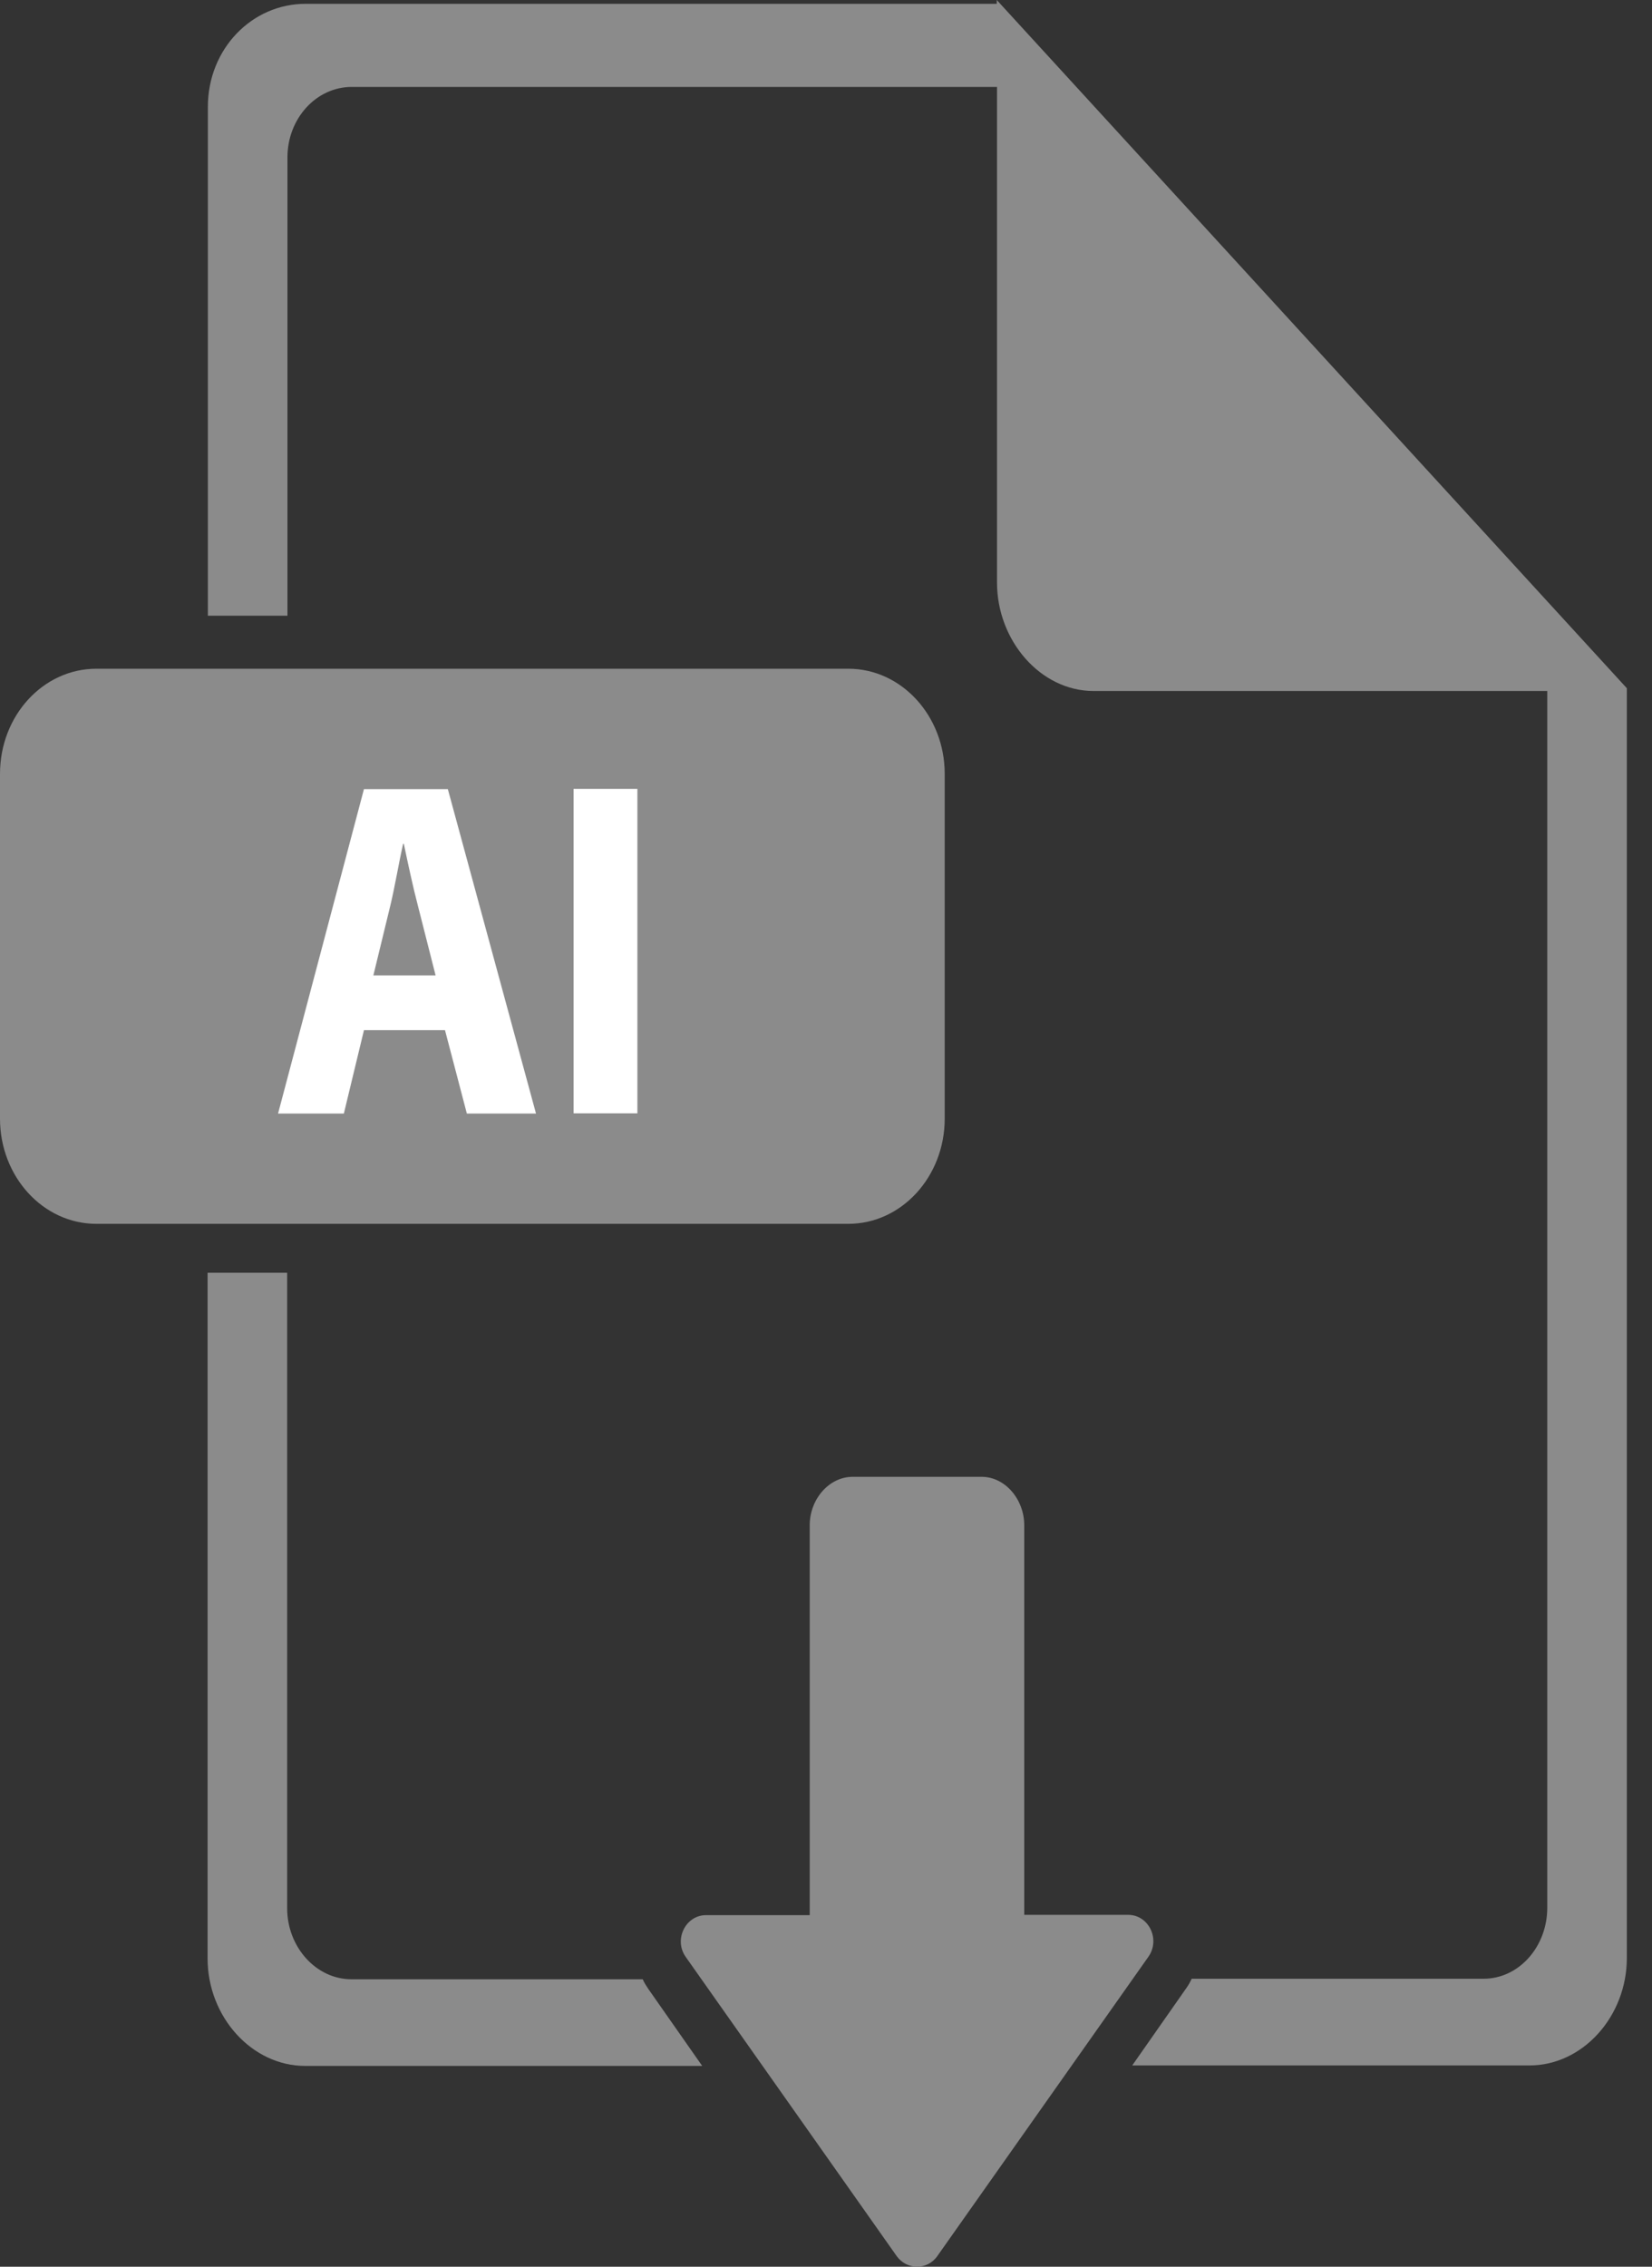
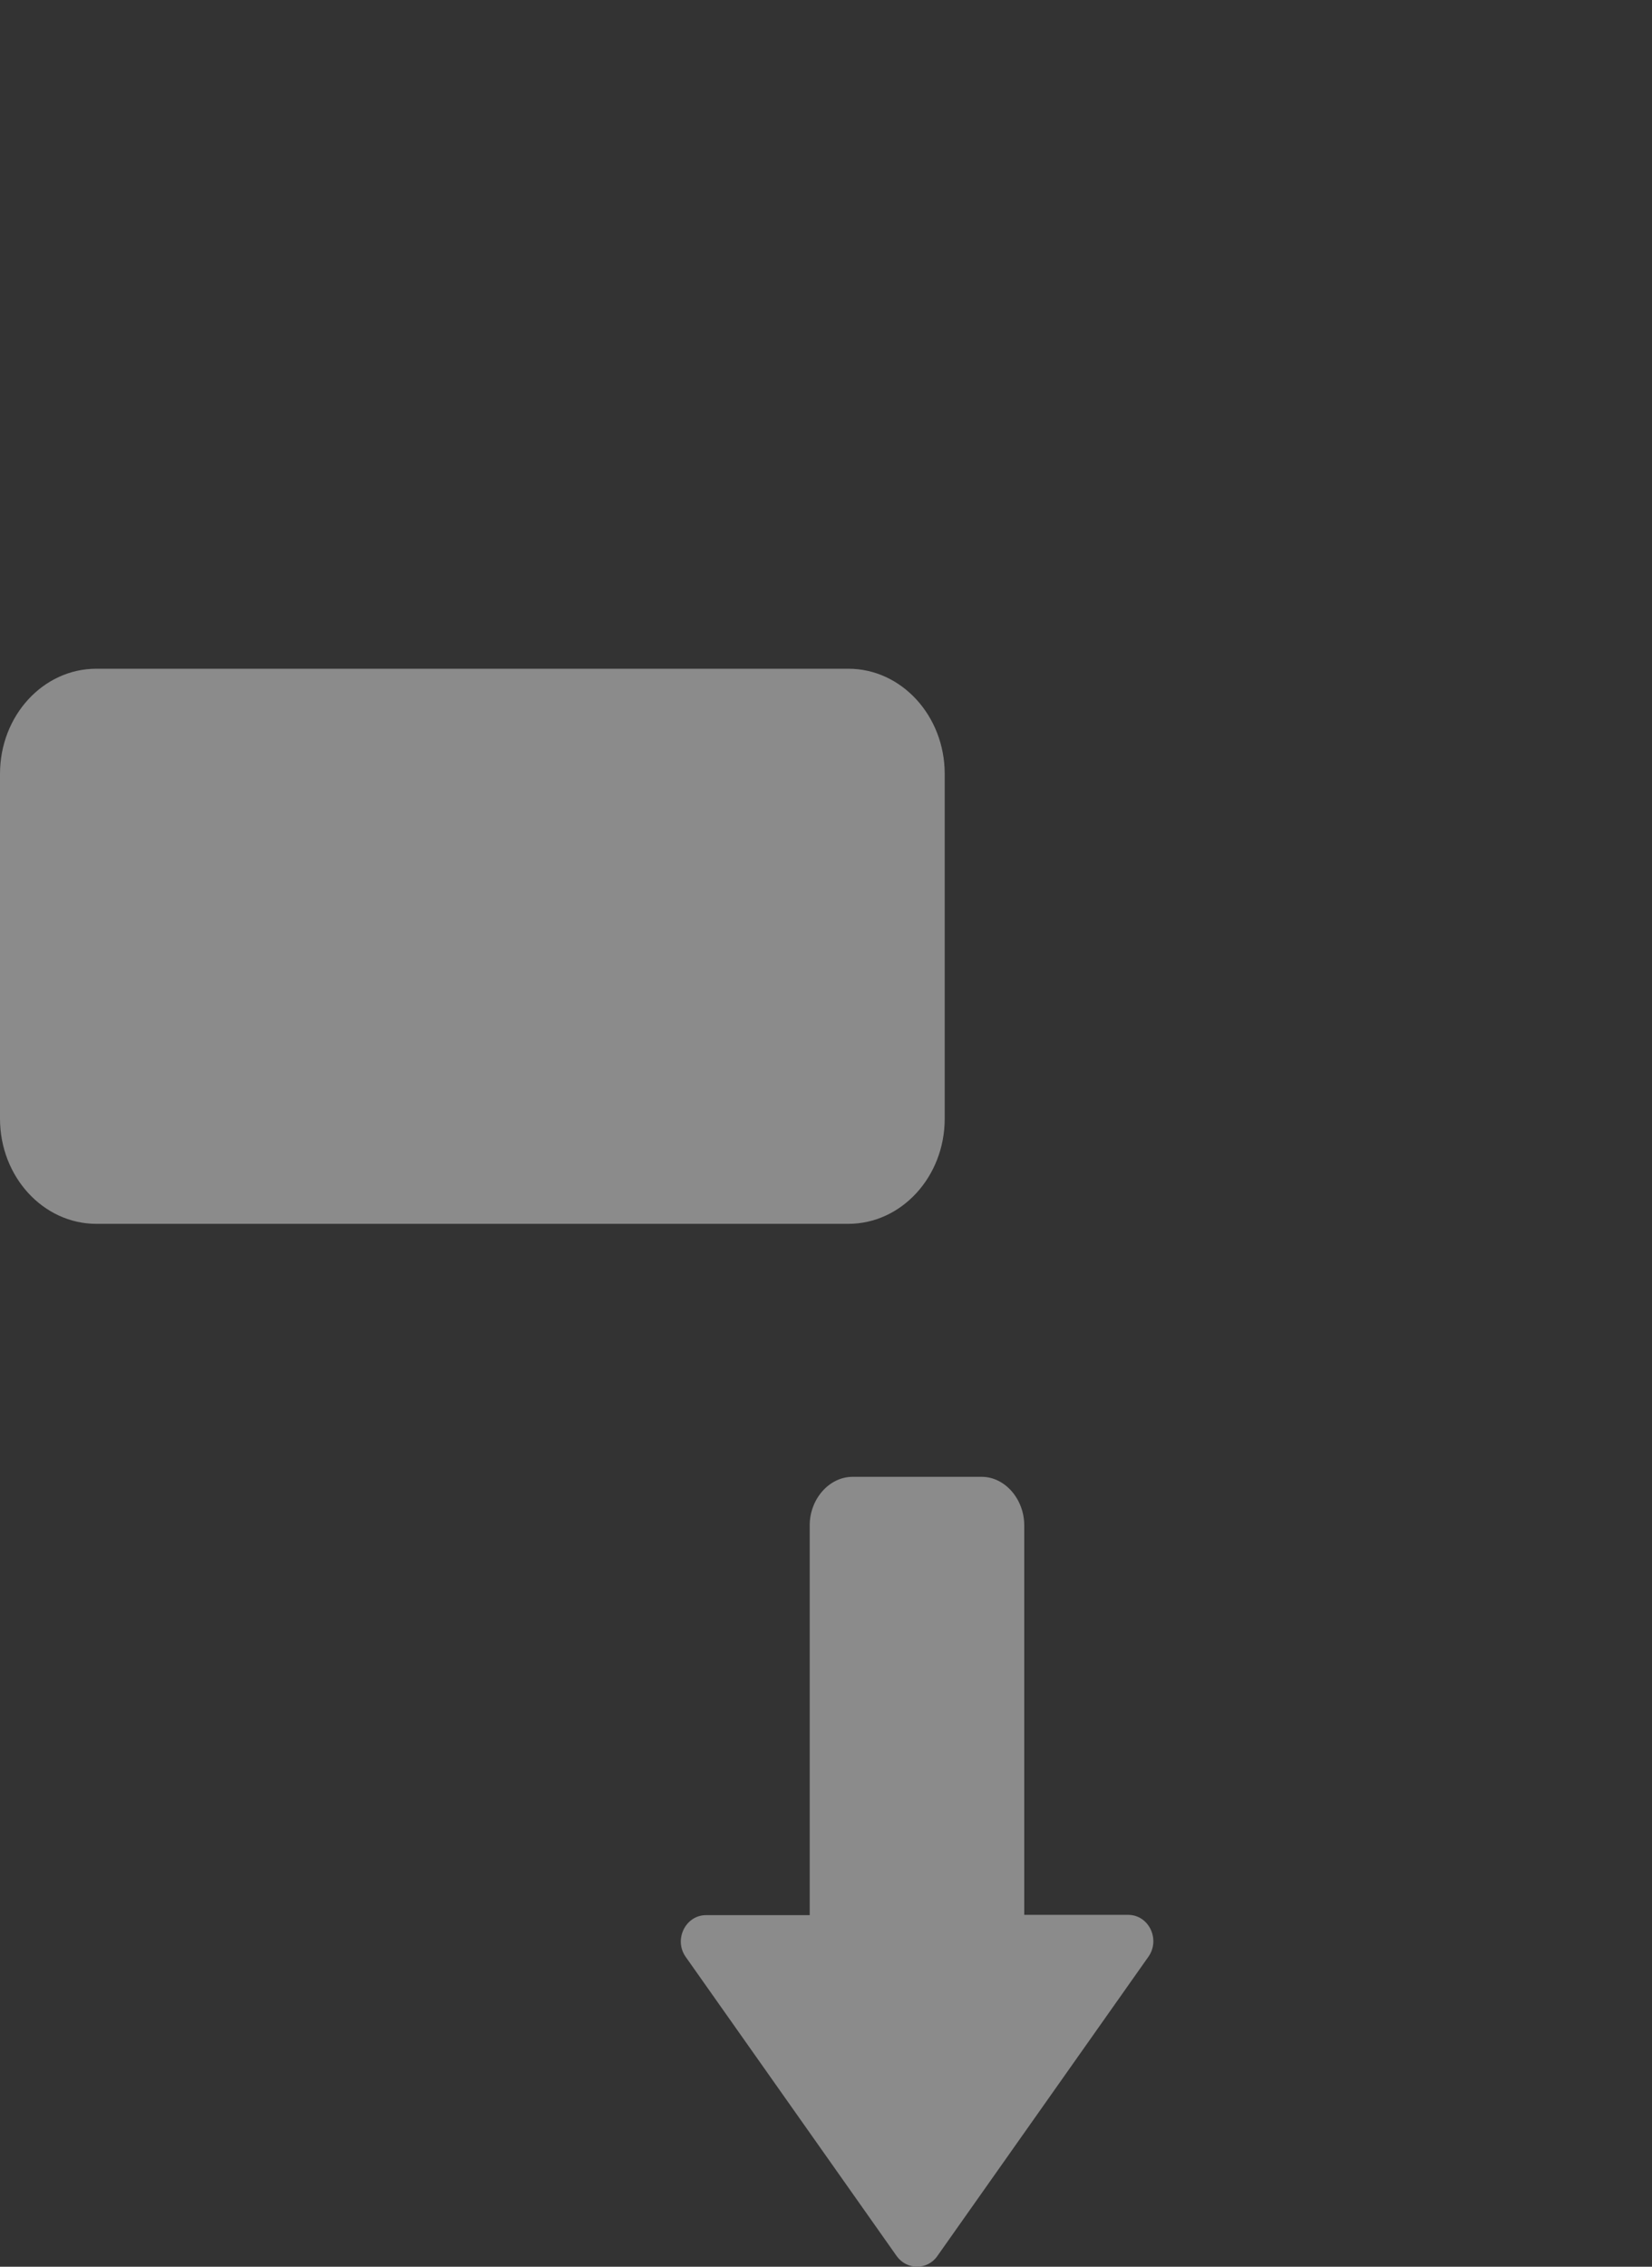
<svg xmlns="http://www.w3.org/2000/svg" width="35" height="48" viewBox="0 0 35 48" fill="none">
  <rect x="0" y="0" width="35" height="48" fill="#333333" stroke="none" />
  <g clip-path="url(#clip0_1933_2024)">
    <path d="M20.015 16.388C20.015 15.159 19.099 14.161 17.974 14.161H2.041C0.915 14.161 0 15.154 0 16.388V23.689C0 24.918 0.915 25.916 2.041 25.916H17.974C19.099 25.916 20.015 24.918 20.015 23.689V16.388Z" fill="#8B8B8B" />
-     <path d="M21.118 0V0.081H6.472C5.341 0.081 4.404 1.031 4.404 2.265V13.039H6.09V3.333C6.09 2.512 6.698 1.841 7.452 1.841H21.123V12.335C21.123 13.565 22.044 14.633 23.17 14.633H32.781V40.399C32.781 41.22 32.184 41.902 31.43 41.902H25.248C25.21 41.983 25.173 42.047 25.13 42.106L23.988 43.738H32.404C33.535 43.738 34.467 42.697 34.467 41.462V14.574L21.118 0Z" fill="#8B8B8B" />
-     <path d="M13.617 41.913H7.446C6.692 41.913 6.084 41.225 6.084 40.41V26.952H4.398V41.472C4.398 42.707 5.335 43.748 6.466 43.748H14.877L13.735 42.117C13.692 42.052 13.649 41.988 13.617 41.913Z" fill="#8B8B8B" />
    <path d="M23.902 40.549H21.7V32.299C21.7 31.751 21.296 31.273 20.796 31.273H18.066C17.565 31.273 17.155 31.746 17.155 32.299V40.555H14.959C14.523 40.555 14.269 41.075 14.528 41.44L18.997 47.774C19.212 48.075 19.649 48.075 19.859 47.774L24.328 41.44C24.592 41.07 24.339 40.549 23.902 40.549Z" fill="#8B8B8B" />
-     <path d="M7.711 21.815L7.285 23.581H5.891L7.711 16.71H9.488L11.356 23.581H9.891L9.428 21.815H7.711ZM9.229 20.656L8.858 19.196C8.75 18.788 8.642 18.278 8.556 17.87H8.54C8.448 18.278 8.362 18.799 8.265 19.196L7.91 20.656H9.229Z" fill="white" />
-     <path d="M13.504 16.705V23.576H12.152V16.705H13.504Z" fill="white" />
  </g>
  <defs>
    <clipPath id="clip0_1933_2024">
      <rect width="34.462" height="48" fill="white" />
    </clipPath>
  </defs>
</svg>